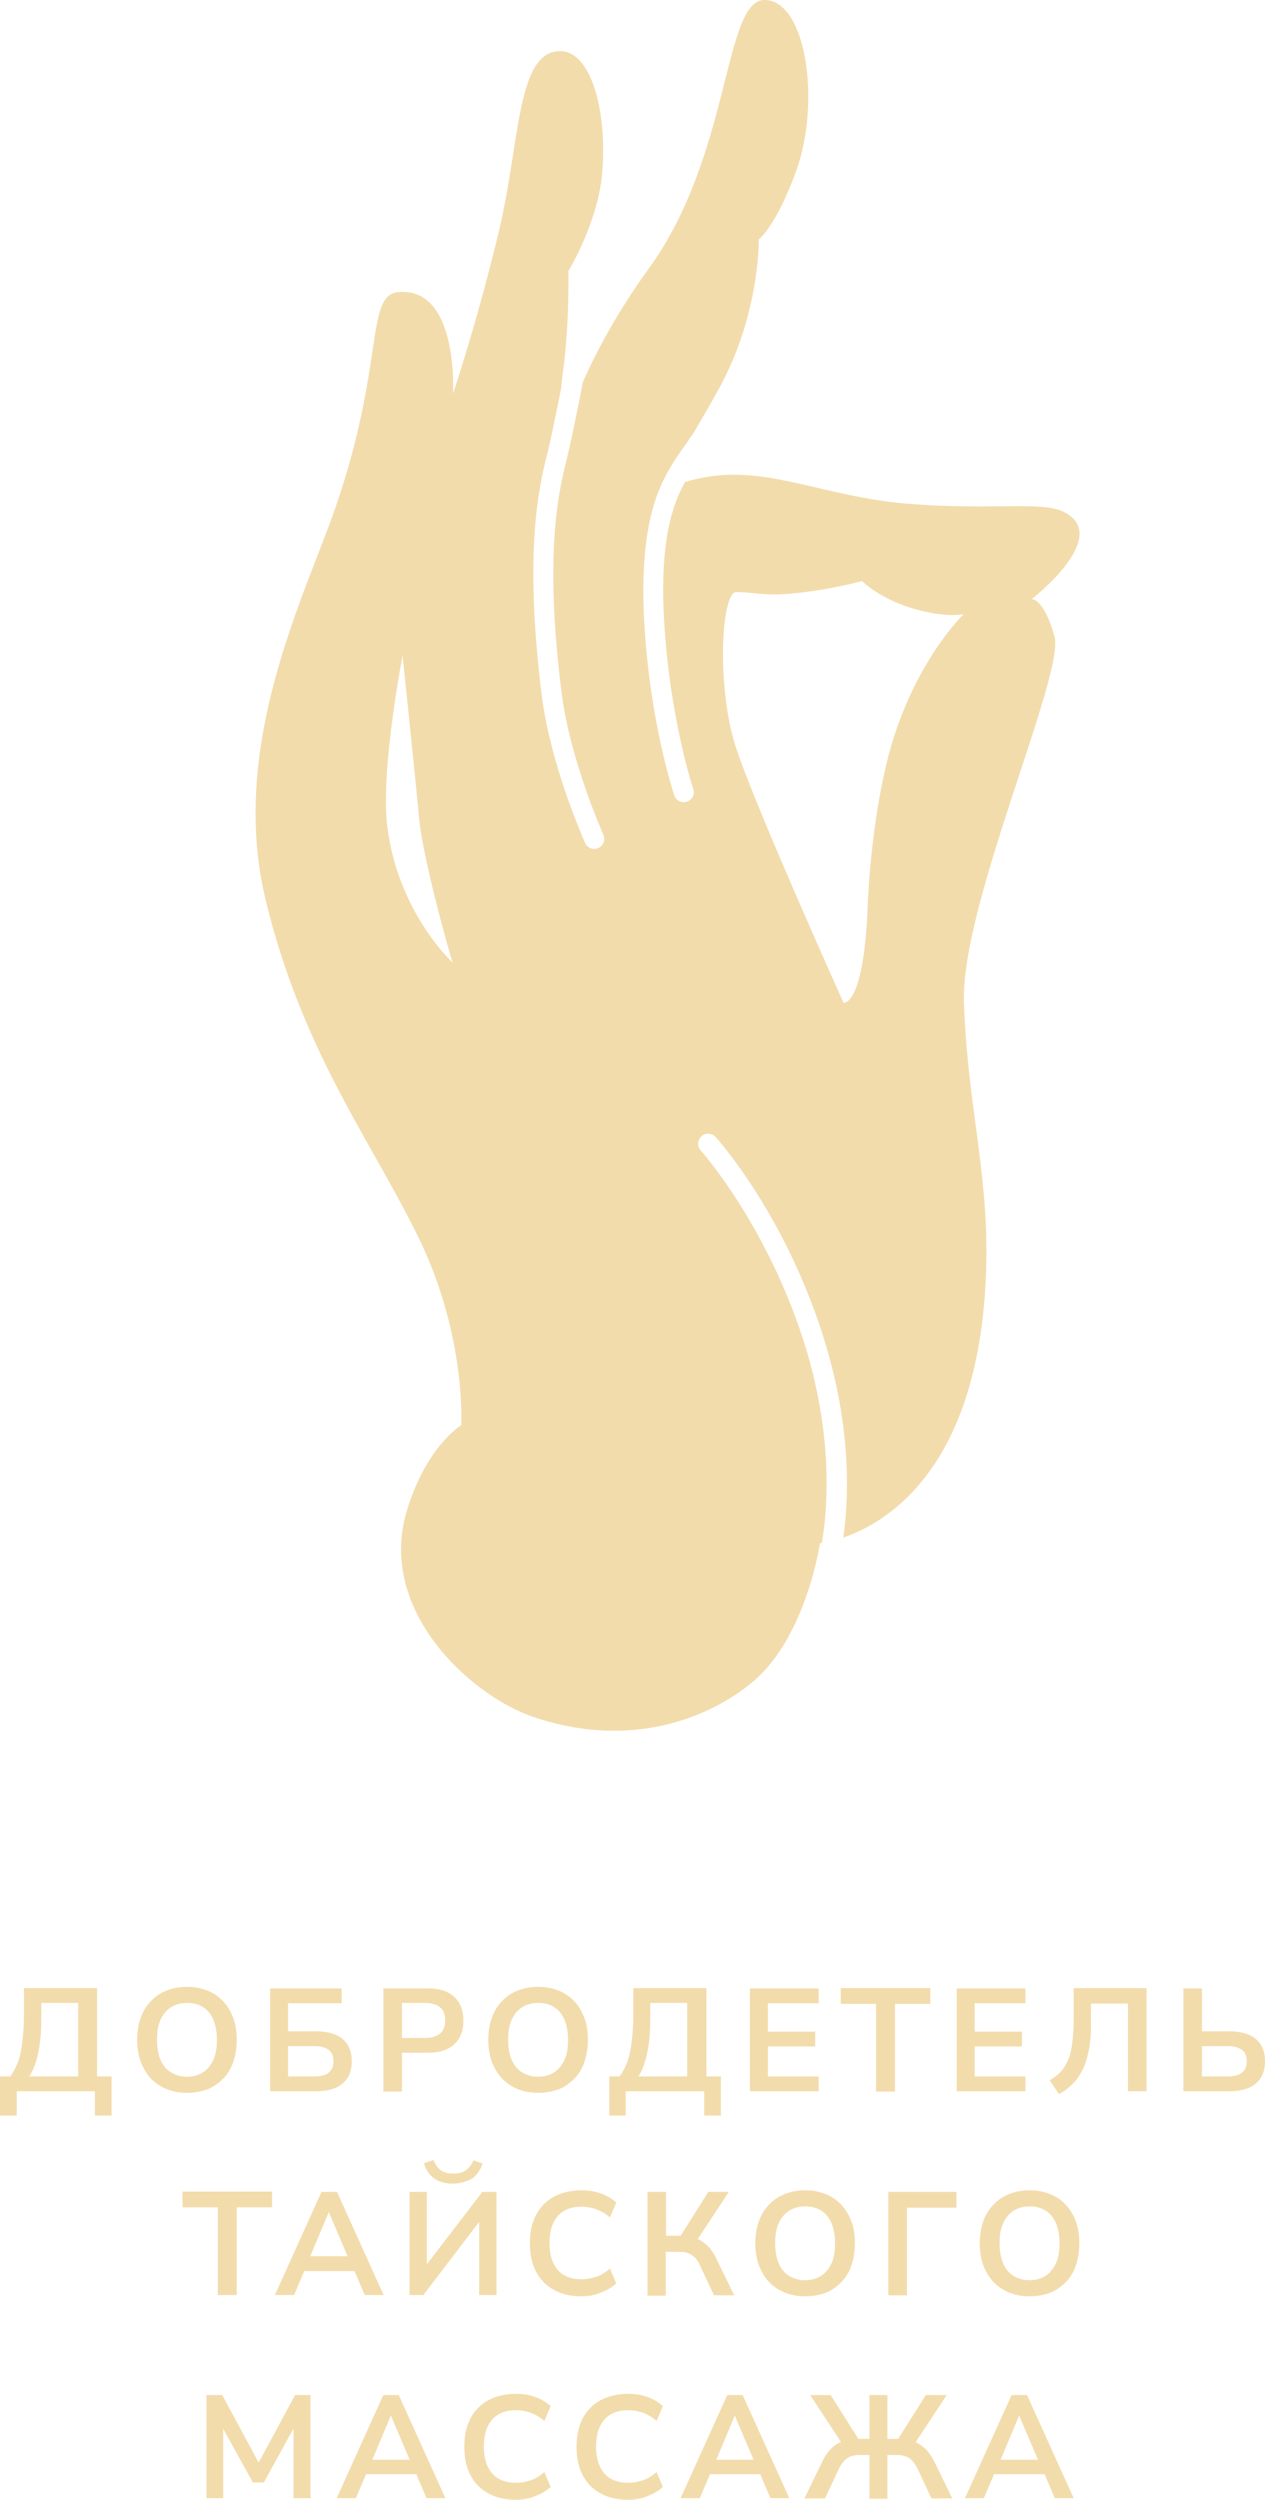
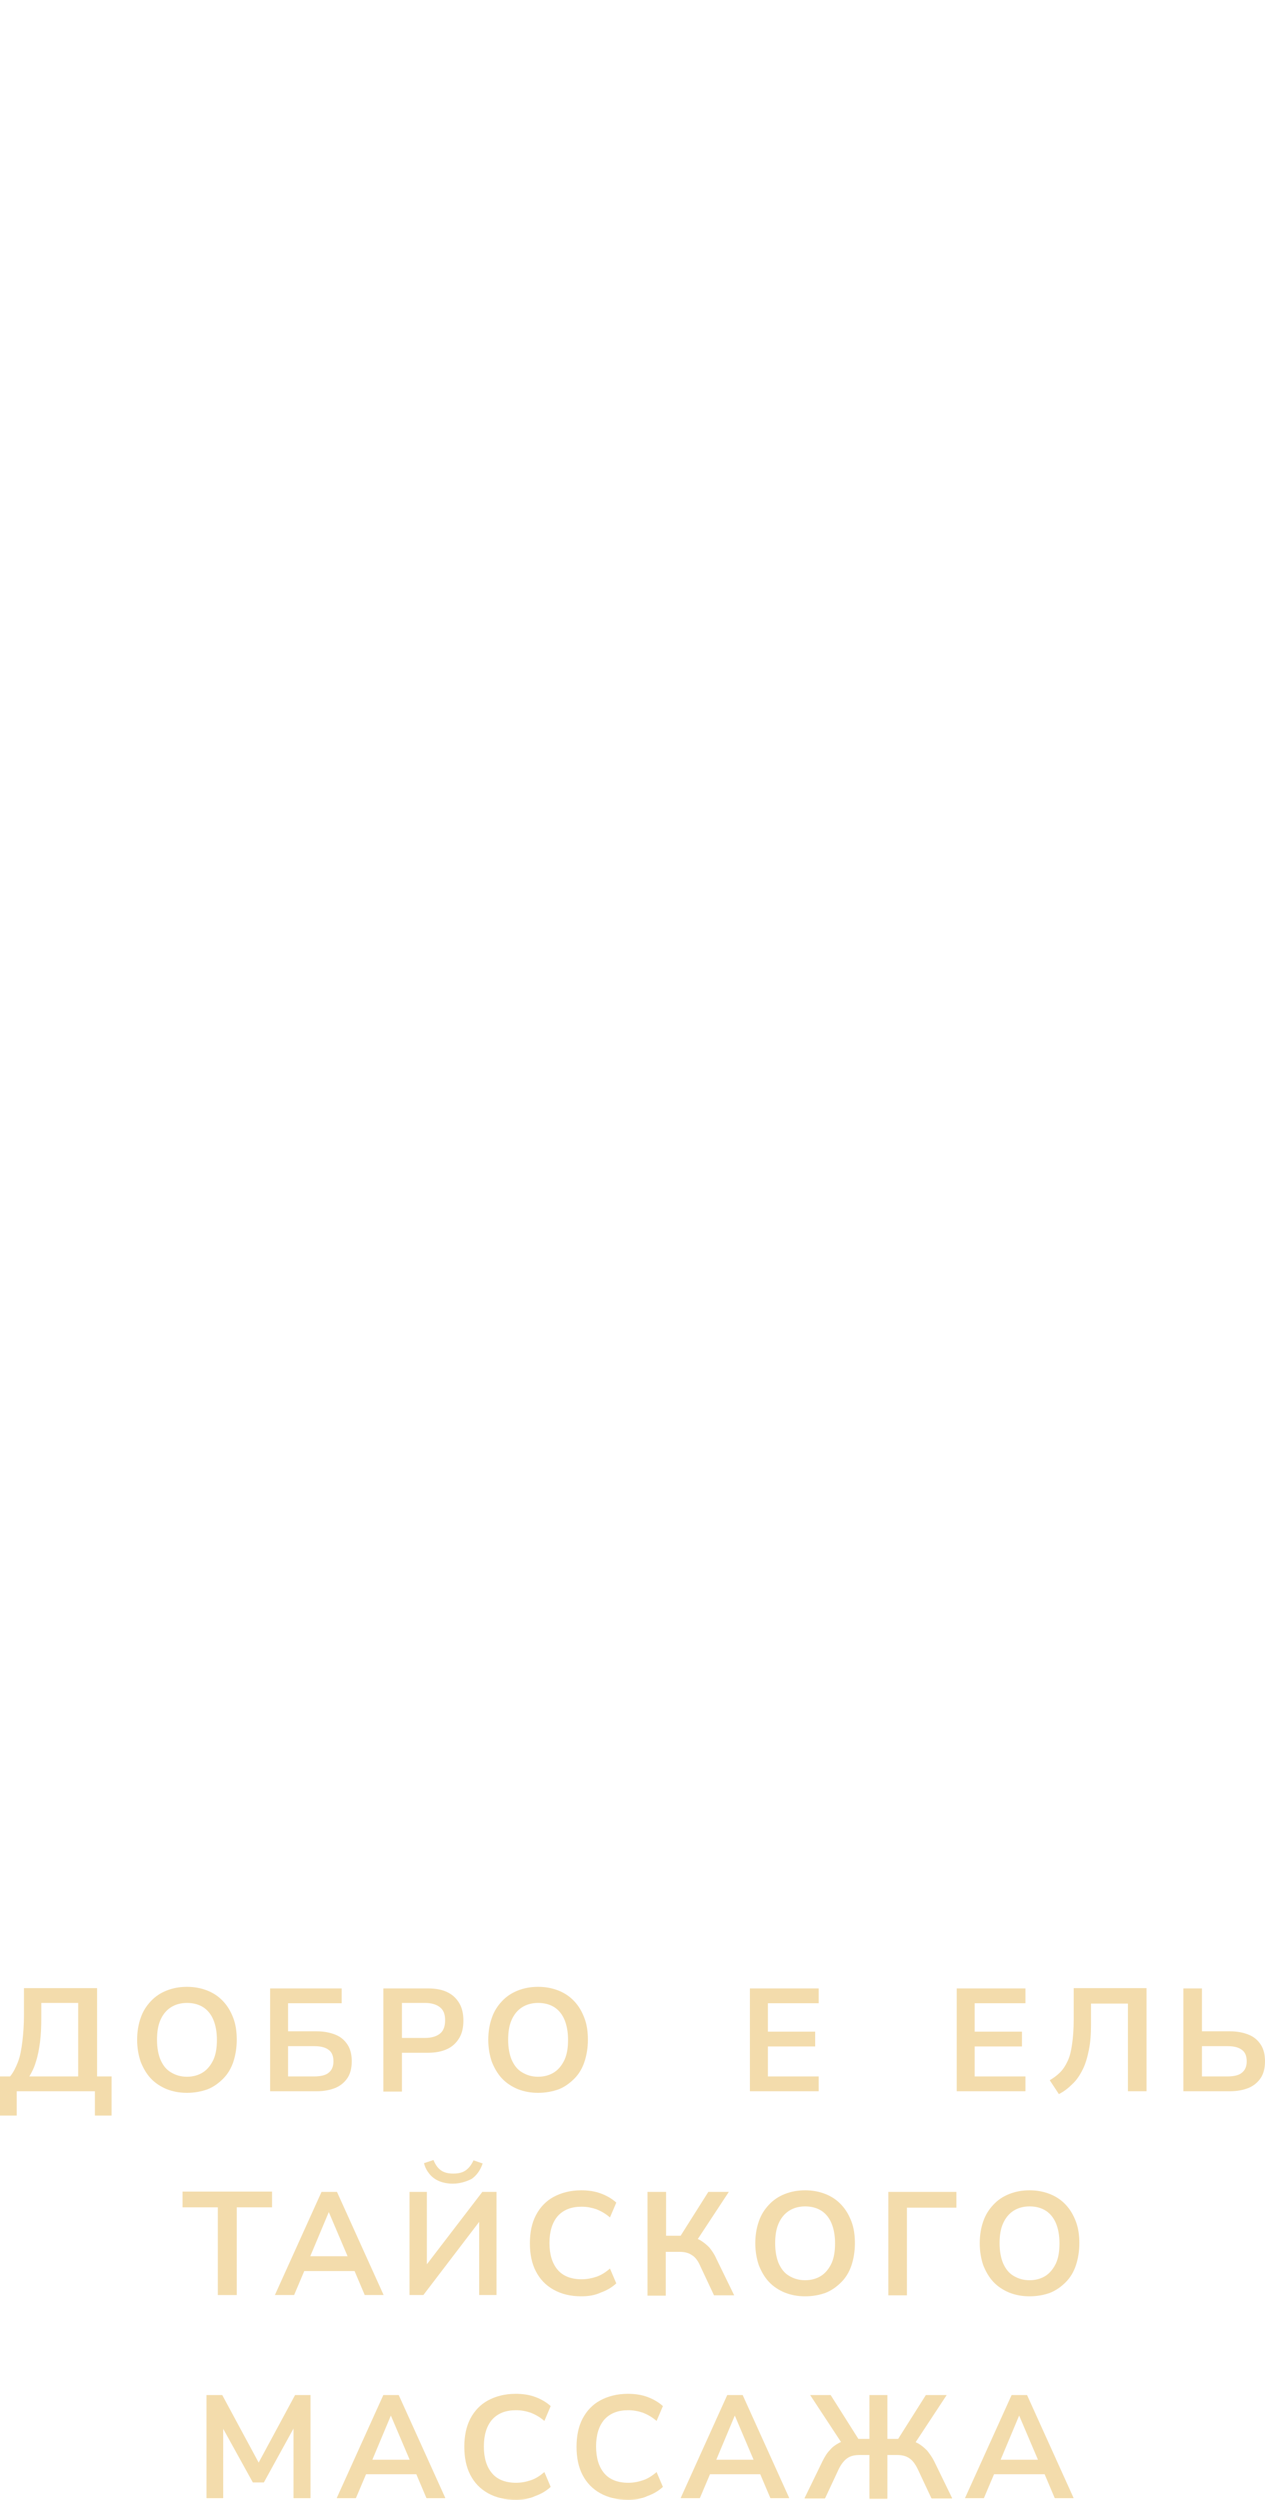
<svg xmlns="http://www.w3.org/2000/svg" viewBox="0 0 41.436 81.821" fill="none">
  <path d="M0 69.244V67.964H0.33C0.434 67.84 0.516 67.675 0.589 67.489C0.661 67.303 0.702 67.076 0.733 66.818C0.764 66.56 0.785 66.27 0.785 65.95V65.073H3.18V67.964H3.655V69.244H3.108V68.449H0.547V69.244H0ZM0.96 67.964H2.561V65.558H1.353V66.012C1.353 66.322 1.342 66.591 1.311 66.839C1.28 67.076 1.239 67.293 1.177 67.479C1.125 67.664 1.043 67.83 0.96 67.964Z" fill="#F3DCAC" />
  <path d="M6.124 68.501C5.876 68.501 5.659 68.459 5.452 68.377C5.256 68.294 5.081 68.18 4.936 68.026C4.792 67.871 4.688 67.685 4.606 67.479C4.533 67.262 4.492 67.024 4.492 66.766C4.492 66.498 4.533 66.26 4.606 66.054C4.678 65.837 4.792 65.661 4.936 65.506C5.081 65.351 5.246 65.238 5.452 65.155C5.659 65.073 5.876 65.031 6.124 65.031C6.371 65.031 6.588 65.073 6.795 65.155C7.001 65.238 7.167 65.351 7.311 65.506C7.456 65.661 7.559 65.837 7.642 66.054C7.724 66.27 7.755 66.508 7.755 66.766C7.755 67.024 7.714 67.272 7.642 67.489C7.569 67.706 7.456 67.891 7.311 68.036C7.167 68.181 7.001 68.305 6.795 68.387C6.588 68.459 6.371 68.501 6.124 68.501ZM6.124 67.974C6.33 67.974 6.506 67.922 6.65 67.829C6.795 67.737 6.908 67.592 6.991 67.416C7.074 67.231 7.105 67.014 7.105 66.766C7.105 66.508 7.063 66.291 6.991 66.115C6.919 65.94 6.805 65.795 6.661 65.702C6.516 65.609 6.34 65.558 6.124 65.558C5.917 65.558 5.742 65.609 5.597 65.702C5.452 65.795 5.339 65.929 5.256 66.115C5.174 66.301 5.143 66.518 5.143 66.766C5.143 67.024 5.184 67.241 5.256 67.416C5.339 67.602 5.442 67.737 5.597 67.829C5.752 67.922 5.917 67.974 6.124 67.974Z" fill="#F3DCAC" />
  <path d="M8.848 68.46V65.083H11.192V65.568H9.436V66.487H10.376C10.613 66.487 10.82 66.529 10.995 66.601C11.171 66.673 11.295 66.787 11.388 66.931C11.481 67.076 11.522 67.262 11.522 67.468C11.522 67.675 11.481 67.861 11.388 68.005C11.295 68.15 11.161 68.263 10.995 68.336C10.82 68.408 10.613 68.449 10.376 68.449H8.848V68.46ZM9.436 67.964H10.293C10.51 67.964 10.675 67.923 10.768 67.84C10.871 67.757 10.923 67.634 10.923 67.468C10.923 67.303 10.871 67.169 10.768 67.097C10.665 67.014 10.51 66.973 10.293 66.973H9.436V67.964Z" fill="#F3DCAC" />
  <path d="M12.557 68.46V65.083H14.023C14.271 65.083 14.488 65.124 14.653 65.207C14.828 65.289 14.952 65.413 15.045 65.568C15.138 65.723 15.179 65.919 15.179 66.136C15.179 66.353 15.138 66.549 15.045 66.704C14.952 66.859 14.828 66.983 14.653 67.065C14.477 67.148 14.271 67.189 14.023 67.189H13.166V68.46H12.557ZM13.166 66.704H13.92C14.136 66.704 14.302 66.653 14.415 66.56C14.529 66.467 14.58 66.322 14.58 66.126C14.58 65.93 14.529 65.795 14.415 65.703C14.302 65.61 14.136 65.558 13.92 65.558H13.166V66.704Z" fill="#F3DCAC" />
  <path d="M17.626 68.501C17.378 68.501 17.161 68.459 16.954 68.377C16.758 68.294 16.583 68.18 16.438 68.026C16.294 67.871 16.19 67.685 16.108 67.479C16.035 67.262 15.994 67.024 15.994 66.766C15.994 66.498 16.035 66.26 16.108 66.054C16.18 65.837 16.294 65.661 16.438 65.506C16.583 65.351 16.748 65.238 16.954 65.155C17.161 65.073 17.378 65.031 17.626 65.031C17.873 65.031 18.09 65.073 18.297 65.155C18.503 65.238 18.668 65.351 18.813 65.506C18.958 65.661 19.061 65.837 19.143 66.054C19.226 66.27 19.257 66.508 19.257 66.766C19.257 67.024 19.216 67.272 19.143 67.489C19.071 67.706 18.958 67.891 18.813 68.036C18.668 68.181 18.503 68.305 18.297 68.387C18.09 68.459 17.873 68.501 17.626 68.501ZM17.626 67.974C17.832 67.974 18.008 67.922 18.152 67.829C18.297 67.737 18.41 67.592 18.493 67.416C18.576 67.231 18.607 67.014 18.607 66.766C18.607 66.508 18.565 66.291 18.493 66.115C18.421 65.94 18.307 65.795 18.163 65.702C18.018 65.609 17.842 65.558 17.626 65.558C17.419 65.558 17.244 65.609 17.099 65.702C16.954 65.795 16.841 65.929 16.758 66.115C16.676 66.301 16.645 66.518 16.645 66.766C16.645 67.024 16.686 67.241 16.758 67.416C16.841 67.602 16.944 67.737 17.099 67.829C17.254 67.922 17.419 67.974 17.626 67.974Z" fill="#F3DCAC" />
-   <path d="M19.959 69.244V67.964H20.289C20.393 67.84 20.475 67.675 20.548 67.489C20.62 67.303 20.661 67.076 20.692 66.818C20.723 66.56 20.744 66.27 20.744 65.95V65.073H23.139V67.964H23.614V69.244H23.067V68.449H20.496V69.244H19.959ZM20.909 67.964H22.509V65.558H21.301V66.012C21.301 66.322 21.291 66.591 21.26 66.839C21.229 67.076 21.188 67.293 21.126 67.479C21.074 67.664 21.002 67.83 20.909 67.964Z" fill="#F3DCAC" />
  <path d="M24.564 68.46V65.083H26.816V65.568H25.153V66.498H26.702V66.983H25.153V67.964H26.816V68.449H24.564V68.46Z" fill="#F3DCAC" />
-   <path d="M28.696 68.46V65.589H27.539V65.073H30.472V65.589H29.315V68.46H28.696Z" fill="#F3DCAC" />
  <path d="M31.338 68.46V65.083H33.589V65.568H31.926V66.498H33.475V66.983H31.926V67.964H33.589V68.449H31.338V68.46Z" fill="#F3DCAC" />
  <path d="M34.684 68.542L34.385 68.088C34.509 68.015 34.622 67.933 34.725 67.83C34.818 67.737 34.901 67.613 34.973 67.458C35.045 67.303 35.087 67.128 35.118 66.9C35.149 66.684 35.17 66.415 35.17 66.095V65.073H37.555V68.449H36.946V65.579H35.737V66.25C35.737 66.58 35.717 66.859 35.665 67.107C35.614 67.355 35.551 67.572 35.459 67.747C35.366 67.933 35.262 68.088 35.128 68.212C34.994 68.346 34.849 68.46 34.684 68.542Z" fill="#F3DCAC" />
  <path d="M38.762 68.46V65.083H39.371V66.487H40.29C40.527 66.487 40.734 66.529 40.909 66.601C41.085 66.673 41.209 66.787 41.302 66.931C41.395 67.076 41.436 67.262 41.436 67.468C41.436 67.675 41.395 67.861 41.302 68.005C41.209 68.15 41.075 68.263 40.909 68.336C40.734 68.408 40.527 68.449 40.29 68.449H38.762V68.46ZM39.371 67.964H40.207C40.424 67.964 40.589 67.923 40.682 67.84C40.786 67.757 40.837 67.634 40.837 67.468C40.837 67.303 40.786 67.169 40.682 67.097C40.579 67.014 40.424 66.973 40.207 66.973H39.371V67.964Z" fill="#F3DCAC" />
  <path d="M7.135 75.12V72.249H5.979V71.733H8.911V72.249H7.755V75.12H7.135Z" fill="#F3DCAC" />
  <path d="M9.004 75.119L10.532 71.743H11.038L12.566 75.119H11.947L11.544 74.169L11.802 74.334H9.778L10.036 74.169L9.634 75.119H9.004ZM10.77 72.404L10.098 74.004L9.975 73.849H11.575L11.451 74.004L10.77 72.404Z" fill="#F3DCAC" />
  <path d="M13.414 75.119V71.743H13.982V74.262H13.868L15.799 71.743H16.264V75.119H15.696V72.589H15.799L13.868 75.119H13.414ZM14.829 71.474C14.663 71.474 14.509 71.443 14.385 71.391C14.261 71.34 14.147 71.257 14.065 71.154C13.982 71.051 13.92 70.937 13.889 70.803L14.199 70.7C14.261 70.855 14.343 70.968 14.447 71.04C14.55 71.113 14.684 71.144 14.849 71.144C15.015 71.144 15.149 71.113 15.252 71.04C15.355 70.968 15.438 70.865 15.51 70.71L15.81 70.813C15.737 71.03 15.613 71.206 15.448 71.319C15.262 71.412 15.056 71.474 14.829 71.474Z" fill="#F3DCAC" />
  <path d="M19.041 75.161C18.689 75.161 18.39 75.088 18.132 74.944C17.874 74.799 17.688 74.603 17.554 74.345C17.419 74.087 17.357 73.777 17.357 73.426C17.357 73.075 17.419 72.765 17.554 72.507C17.688 72.249 17.884 72.042 18.132 71.908C18.38 71.774 18.679 71.691 19.041 71.691C19.268 71.691 19.484 71.722 19.681 71.795C19.877 71.867 20.052 71.97 20.187 72.094L19.98 72.579C19.836 72.456 19.691 72.373 19.536 72.311C19.381 72.259 19.226 72.228 19.051 72.228C18.71 72.228 18.452 72.331 18.266 72.538C18.091 72.745 17.998 73.034 17.998 73.416C17.998 73.798 18.091 74.087 18.266 74.293C18.442 74.5 18.71 74.603 19.051 74.603C19.226 74.603 19.381 74.572 19.536 74.521C19.691 74.469 19.836 74.376 19.98 74.252L20.187 74.737C20.052 74.861 19.887 74.965 19.681 75.037C19.484 75.13 19.268 75.161 19.041 75.161Z" fill="#F3DCAC" />
  <path d="M21.209 71.743H21.818V73.178H22.365L22.242 73.261L23.202 71.743H23.873L22.799 73.374L22.562 73.199C22.696 73.219 22.82 73.261 22.933 73.322C23.037 73.384 23.14 73.467 23.233 73.56C23.315 73.663 23.398 73.777 23.46 73.921L24.049 75.129H23.388L22.933 74.159C22.861 73.994 22.768 73.87 22.655 73.808C22.551 73.736 22.417 73.705 22.252 73.705H21.808V75.14H21.209V71.743Z" fill="#F3DCAC" />
  <path d="M26.372 75.161C26.124 75.161 25.907 75.119 25.701 75.037C25.504 74.954 25.329 74.841 25.184 74.686C25.04 74.531 24.936 74.345 24.854 74.139C24.782 73.922 24.74 73.684 24.74 73.426C24.74 73.158 24.782 72.92 24.854 72.714C24.926 72.497 25.04 72.321 25.184 72.166C25.329 72.011 25.494 71.898 25.701 71.815C25.907 71.733 26.124 71.691 26.372 71.691C26.62 71.691 26.836 71.733 27.043 71.815C27.249 71.898 27.415 72.011 27.559 72.166C27.704 72.321 27.807 72.497 27.89 72.714C27.972 72.931 28.003 73.168 28.003 73.426C28.003 73.684 27.962 73.932 27.89 74.149C27.817 74.366 27.704 74.552 27.559 74.696C27.415 74.841 27.249 74.965 27.043 75.047C26.847 75.119 26.62 75.161 26.372 75.161ZM26.372 74.634C26.578 74.634 26.754 74.582 26.898 74.49C27.043 74.397 27.157 74.252 27.239 74.077C27.322 73.891 27.353 73.674 27.353 73.426C27.353 73.168 27.311 72.951 27.239 72.776C27.167 72.6 27.053 72.456 26.909 72.362C26.764 72.27 26.589 72.218 26.372 72.218C26.165 72.218 25.99 72.27 25.845 72.362C25.701 72.456 25.587 72.59 25.504 72.776C25.422 72.962 25.391 73.178 25.391 73.426C25.391 73.684 25.432 73.901 25.504 74.077C25.587 74.262 25.69 74.397 25.845 74.49C26 74.582 26.165 74.634 26.372 74.634Z" fill="#F3DCAC" />
  <path d="M29.098 71.743H31.328V72.259H29.707V75.129H29.098V71.743Z" fill="#F3DCAC" />
  <path d="M33.723 75.161C33.475 75.161 33.259 75.119 33.052 75.037C32.856 74.954 32.68 74.841 32.536 74.686C32.391 74.531 32.288 74.345 32.205 74.139C32.133 73.922 32.092 73.684 32.092 73.426C32.092 73.158 32.133 72.92 32.205 72.714C32.278 72.497 32.391 72.321 32.536 72.166C32.68 72.011 32.846 71.898 33.052 71.815C33.259 71.733 33.475 71.691 33.723 71.691C33.971 71.691 34.188 71.733 34.394 71.815C34.601 71.898 34.766 72.011 34.911 72.166C35.055 72.321 35.159 72.497 35.241 72.714C35.324 72.931 35.355 73.168 35.355 73.426C35.355 73.684 35.313 73.932 35.241 74.149C35.169 74.366 35.055 74.552 34.911 74.696C34.766 74.841 34.601 74.965 34.394 75.047C34.198 75.119 33.971 75.161 33.723 75.161ZM33.723 74.634C33.93 74.634 34.105 74.582 34.25 74.49C34.394 74.397 34.508 74.252 34.591 74.077C34.673 73.891 34.704 73.674 34.704 73.426C34.704 73.168 34.663 72.951 34.591 72.776C34.518 72.6 34.405 72.456 34.26 72.362C34.116 72.27 33.94 72.218 33.723 72.218C33.517 72.218 33.341 72.27 33.197 72.362C33.052 72.456 32.939 72.59 32.856 72.776C32.773 72.962 32.742 73.178 32.742 73.426C32.742 73.684 32.784 73.901 32.856 74.077C32.939 74.262 33.042 74.397 33.197 74.49C33.352 74.582 33.517 74.634 33.723 74.634Z" fill="#F3DCAC" />
  <path d="M6.764 81.77V78.393H7.28L8.55 80.747H8.395L9.665 78.393H10.171V81.77H9.614V79.302H9.717L8.643 81.253H8.282L7.197 79.291H7.311V81.77H6.764Z" fill="#F3DCAC" />
  <path d="M11.027 81.77L12.556 78.393H13.061L14.59 81.77H13.97L13.567 80.82L13.826 80.985H11.802L12.06 80.82L11.657 81.77H11.027ZM12.803 79.064L12.132 80.665L12.008 80.51H13.609L13.485 80.665L12.803 79.064Z" fill="#F3DCAC" />
  <path d="M16.892 81.821C16.541 81.821 16.242 81.749 15.983 81.605C15.725 81.46 15.539 81.264 15.405 81.006C15.271 80.748 15.209 80.438 15.209 80.087C15.209 79.736 15.271 79.426 15.405 79.168C15.539 78.91 15.736 78.703 15.983 78.569C16.231 78.435 16.531 78.352 16.892 78.352C17.119 78.352 17.336 78.383 17.532 78.455C17.728 78.528 17.904 78.631 18.038 78.755L17.832 79.24C17.687 79.116 17.543 79.034 17.388 78.972C17.233 78.92 17.078 78.889 16.902 78.889C16.562 78.889 16.304 78.992 16.118 79.199C15.942 79.405 15.849 79.694 15.849 80.076C15.849 80.459 15.942 80.748 16.118 80.954C16.293 81.161 16.562 81.264 16.902 81.264C17.078 81.264 17.233 81.233 17.388 81.181C17.543 81.13 17.687 81.037 17.832 80.913L18.038 81.398C17.904 81.522 17.739 81.625 17.532 81.698C17.336 81.791 17.119 81.821 16.892 81.821Z" fill="#F3DCAC" />
  <path d="M20.568 81.821C20.217 81.821 19.917 81.749 19.659 81.605C19.401 81.46 19.215 81.264 19.081 81.006C18.947 80.748 18.885 80.438 18.885 80.087C18.885 79.736 18.947 79.426 19.081 79.168C19.215 78.91 19.411 78.703 19.659 78.569C19.907 78.435 20.206 78.352 20.568 78.352C20.795 78.352 21.012 78.383 21.208 78.455C21.404 78.528 21.58 78.631 21.714 78.755L21.507 79.24C21.363 79.116 21.218 79.034 21.063 78.972C20.909 78.92 20.754 78.889 20.578 78.889C20.237 78.889 19.979 78.992 19.793 79.199C19.618 79.405 19.525 79.694 19.525 80.076C19.525 80.459 19.618 80.748 19.793 80.954C19.969 81.161 20.237 81.264 20.578 81.264C20.754 81.264 20.909 81.233 21.063 81.181C21.218 81.13 21.363 81.037 21.507 80.913L21.714 81.398C21.58 81.522 21.415 81.625 21.208 81.698C21.012 81.791 20.795 81.821 20.568 81.821Z" fill="#F3DCAC" />
  <path d="M22.293 81.77L23.821 78.393H24.327L25.855 81.77H25.236L24.833 80.82L25.091 80.985H23.067L23.326 80.82L22.923 81.77H22.293ZM24.069 79.064L23.398 80.665L23.274 80.51H24.874L24.75 80.665L24.069 79.064Z" fill="#F3DCAC" />
  <path d="M26.352 81.77L26.94 80.561C27.012 80.417 27.085 80.293 27.178 80.2C27.26 80.097 27.363 80.025 27.477 79.963C27.591 79.901 27.715 79.87 27.849 79.849L27.611 80.025L26.537 78.393H27.209L28.169 79.911L28.055 79.828H28.479V78.393H29.067V79.828H29.491L29.367 79.911L30.327 78.393H31.009L29.934 80.025L29.697 79.849C29.831 79.87 29.955 79.911 30.069 79.973C30.182 80.035 30.275 80.117 30.368 80.21C30.451 80.314 30.534 80.427 30.606 80.572L31.194 81.78H30.513L30.058 80.809C29.976 80.644 29.883 80.52 29.78 80.458C29.676 80.386 29.542 80.355 29.387 80.355H29.067V81.79H28.479V80.355H28.158C27.993 80.355 27.859 80.386 27.756 80.458C27.652 80.53 27.56 80.644 27.477 80.809L27.023 81.78H26.352V81.77Z" fill="#F3DCAC" />
  <path d="M31.607 81.77L33.136 78.393H33.642L35.17 81.77H34.55L34.148 80.82L34.406 80.985H32.371L32.63 80.82L32.227 81.77H31.607ZM33.383 79.064L32.712 80.665L32.588 80.51H34.189L34.065 80.665L33.383 79.064Z" fill="#F3DCAC" />
-   <path d="M34.54 20.827C34.189 19.577 33.796 19.608 33.796 19.608C33.796 19.608 36.491 17.523 34.808 16.738C34.106 16.407 32.454 16.697 29.883 16.5C26.744 16.273 24.906 15.024 22.438 15.778C22.067 16.449 21.592 17.605 21.757 20.372C21.943 23.511 22.696 25.793 22.707 25.824C22.769 26 22.676 26.186 22.5 26.237C22.469 26.248 22.428 26.258 22.397 26.258C22.263 26.258 22.129 26.176 22.087 26.031C22.056 25.938 21.292 23.646 21.106 20.414C20.91 17.037 21.643 15.819 22.036 15.168C22.17 14.952 22.345 14.704 22.552 14.415C22.604 14.332 22.676 14.239 22.727 14.156C23.006 13.681 23.316 13.155 23.605 12.618C24.896 10.212 24.855 7.837 24.855 7.837C24.855 7.837 25.422 7.414 26.083 5.586C26.889 3.356 26.414 0 25.04 0C23.698 0 23.956 5.049 21.261 8.777C20.27 10.14 19.557 11.451 19.093 12.504C18.917 13.423 18.7 14.487 18.515 15.23C18.215 16.438 17.874 18.514 18.391 22.644C18.669 24.885 19.754 27.301 19.764 27.322C19.836 27.487 19.764 27.683 19.599 27.755C19.557 27.776 19.506 27.786 19.465 27.786C19.341 27.786 19.217 27.714 19.165 27.59C19.124 27.487 18.029 25.06 17.74 22.716C17.214 18.473 17.565 16.314 17.874 15.065C18.04 14.425 18.215 13.537 18.38 12.711C18.391 12.556 18.411 12.391 18.432 12.215C18.659 10.646 18.618 8.87 18.618 8.87C18.618 8.87 19.619 7.249 19.733 5.566C19.878 3.521 19.33 1.642 18.318 1.673C16.924 1.714 17.038 4.647 16.346 7.548C15.654 10.46 14.839 12.886 14.839 12.886C14.839 12.886 15.035 9.376 13.042 9.562C11.958 9.665 12.619 11.916 10.977 16.645C9.996 19.474 7.497 24.368 8.685 29.387C9.882 34.405 12.164 37.327 13.724 40.538C15.283 43.75 15.107 46.651 15.107 46.651C15.107 46.651 13.982 47.312 13.331 49.429C12.33 52.712 15.427 55.511 17.482 56.202C20.92 57.359 23.543 56.027 24.731 54.984C26.424 53.497 26.858 50.513 26.858 50.513C26.858 50.513 26.878 50.513 26.92 50.503C27.085 49.563 27.322 47.219 26.414 44.183C25.206 40.187 22.975 37.678 22.955 37.658C22.831 37.523 22.841 37.317 22.975 37.193C23.11 37.069 23.316 37.079 23.44 37.214C23.533 37.317 25.794 39.847 27.043 43.998C27.921 46.909 27.787 49.181 27.622 50.327C29.098 49.821 32.227 47.952 32.31 41.158C32.341 38.246 31.68 36.005 31.576 32.825C31.453 29.645 34.891 22.076 34.54 20.827ZM12.681 27.001C12.464 25.184 13.187 21.457 13.187 21.457C13.187 21.457 13.631 25.711 13.724 26.743C13.827 28.003 14.725 31.235 14.828 31.503C14.818 31.503 13.011 29.841 12.681 27.001ZM29.284 24.11C28.788 25.639 28.489 27.91 28.417 29.758C28.283 32.939 27.632 32.825 27.632 32.825C27.632 32.825 24.607 26.114 24.07 24.348C23.523 22.572 23.595 19.774 24.039 19.402C24.142 19.319 24.906 19.484 25.546 19.453C26.806 19.402 28.241 19.02 28.241 19.02C28.241 19.02 28.974 19.784 30.513 20.063C31.184 20.187 31.566 20.104 31.566 20.104C31.566 20.104 30.141 21.457 29.284 24.11Z" fill="#F3DCAC" />
</svg>